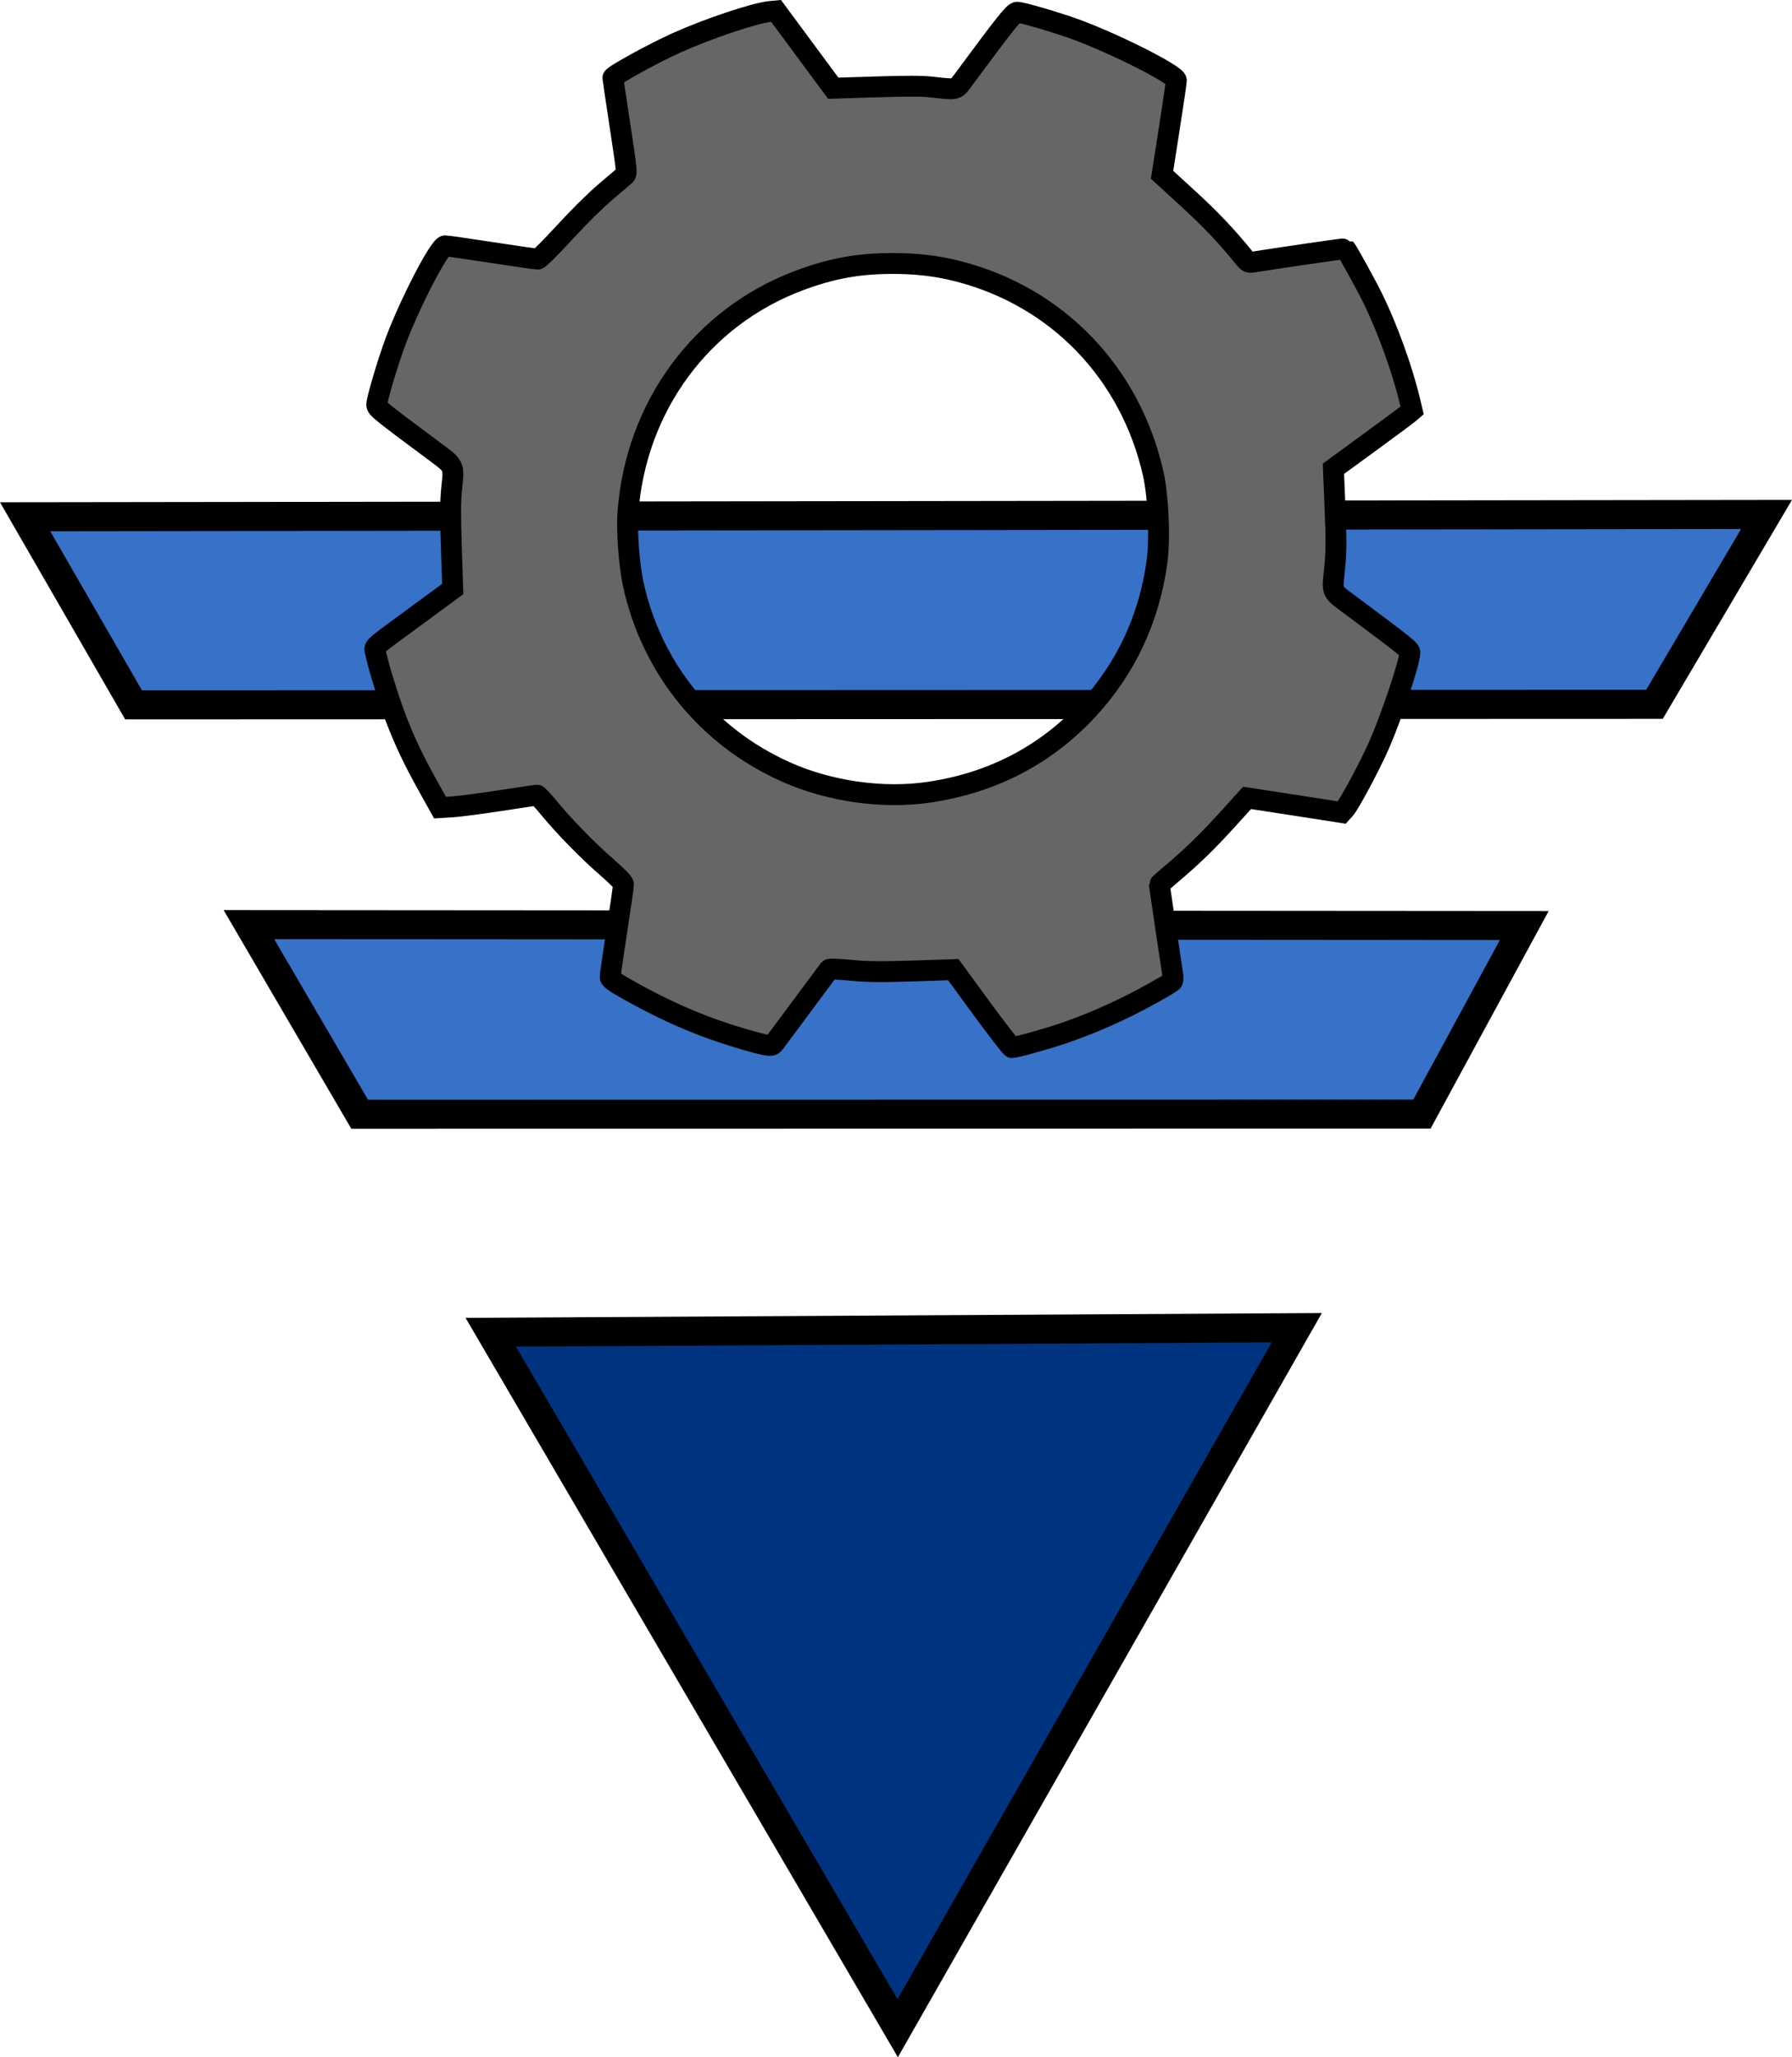
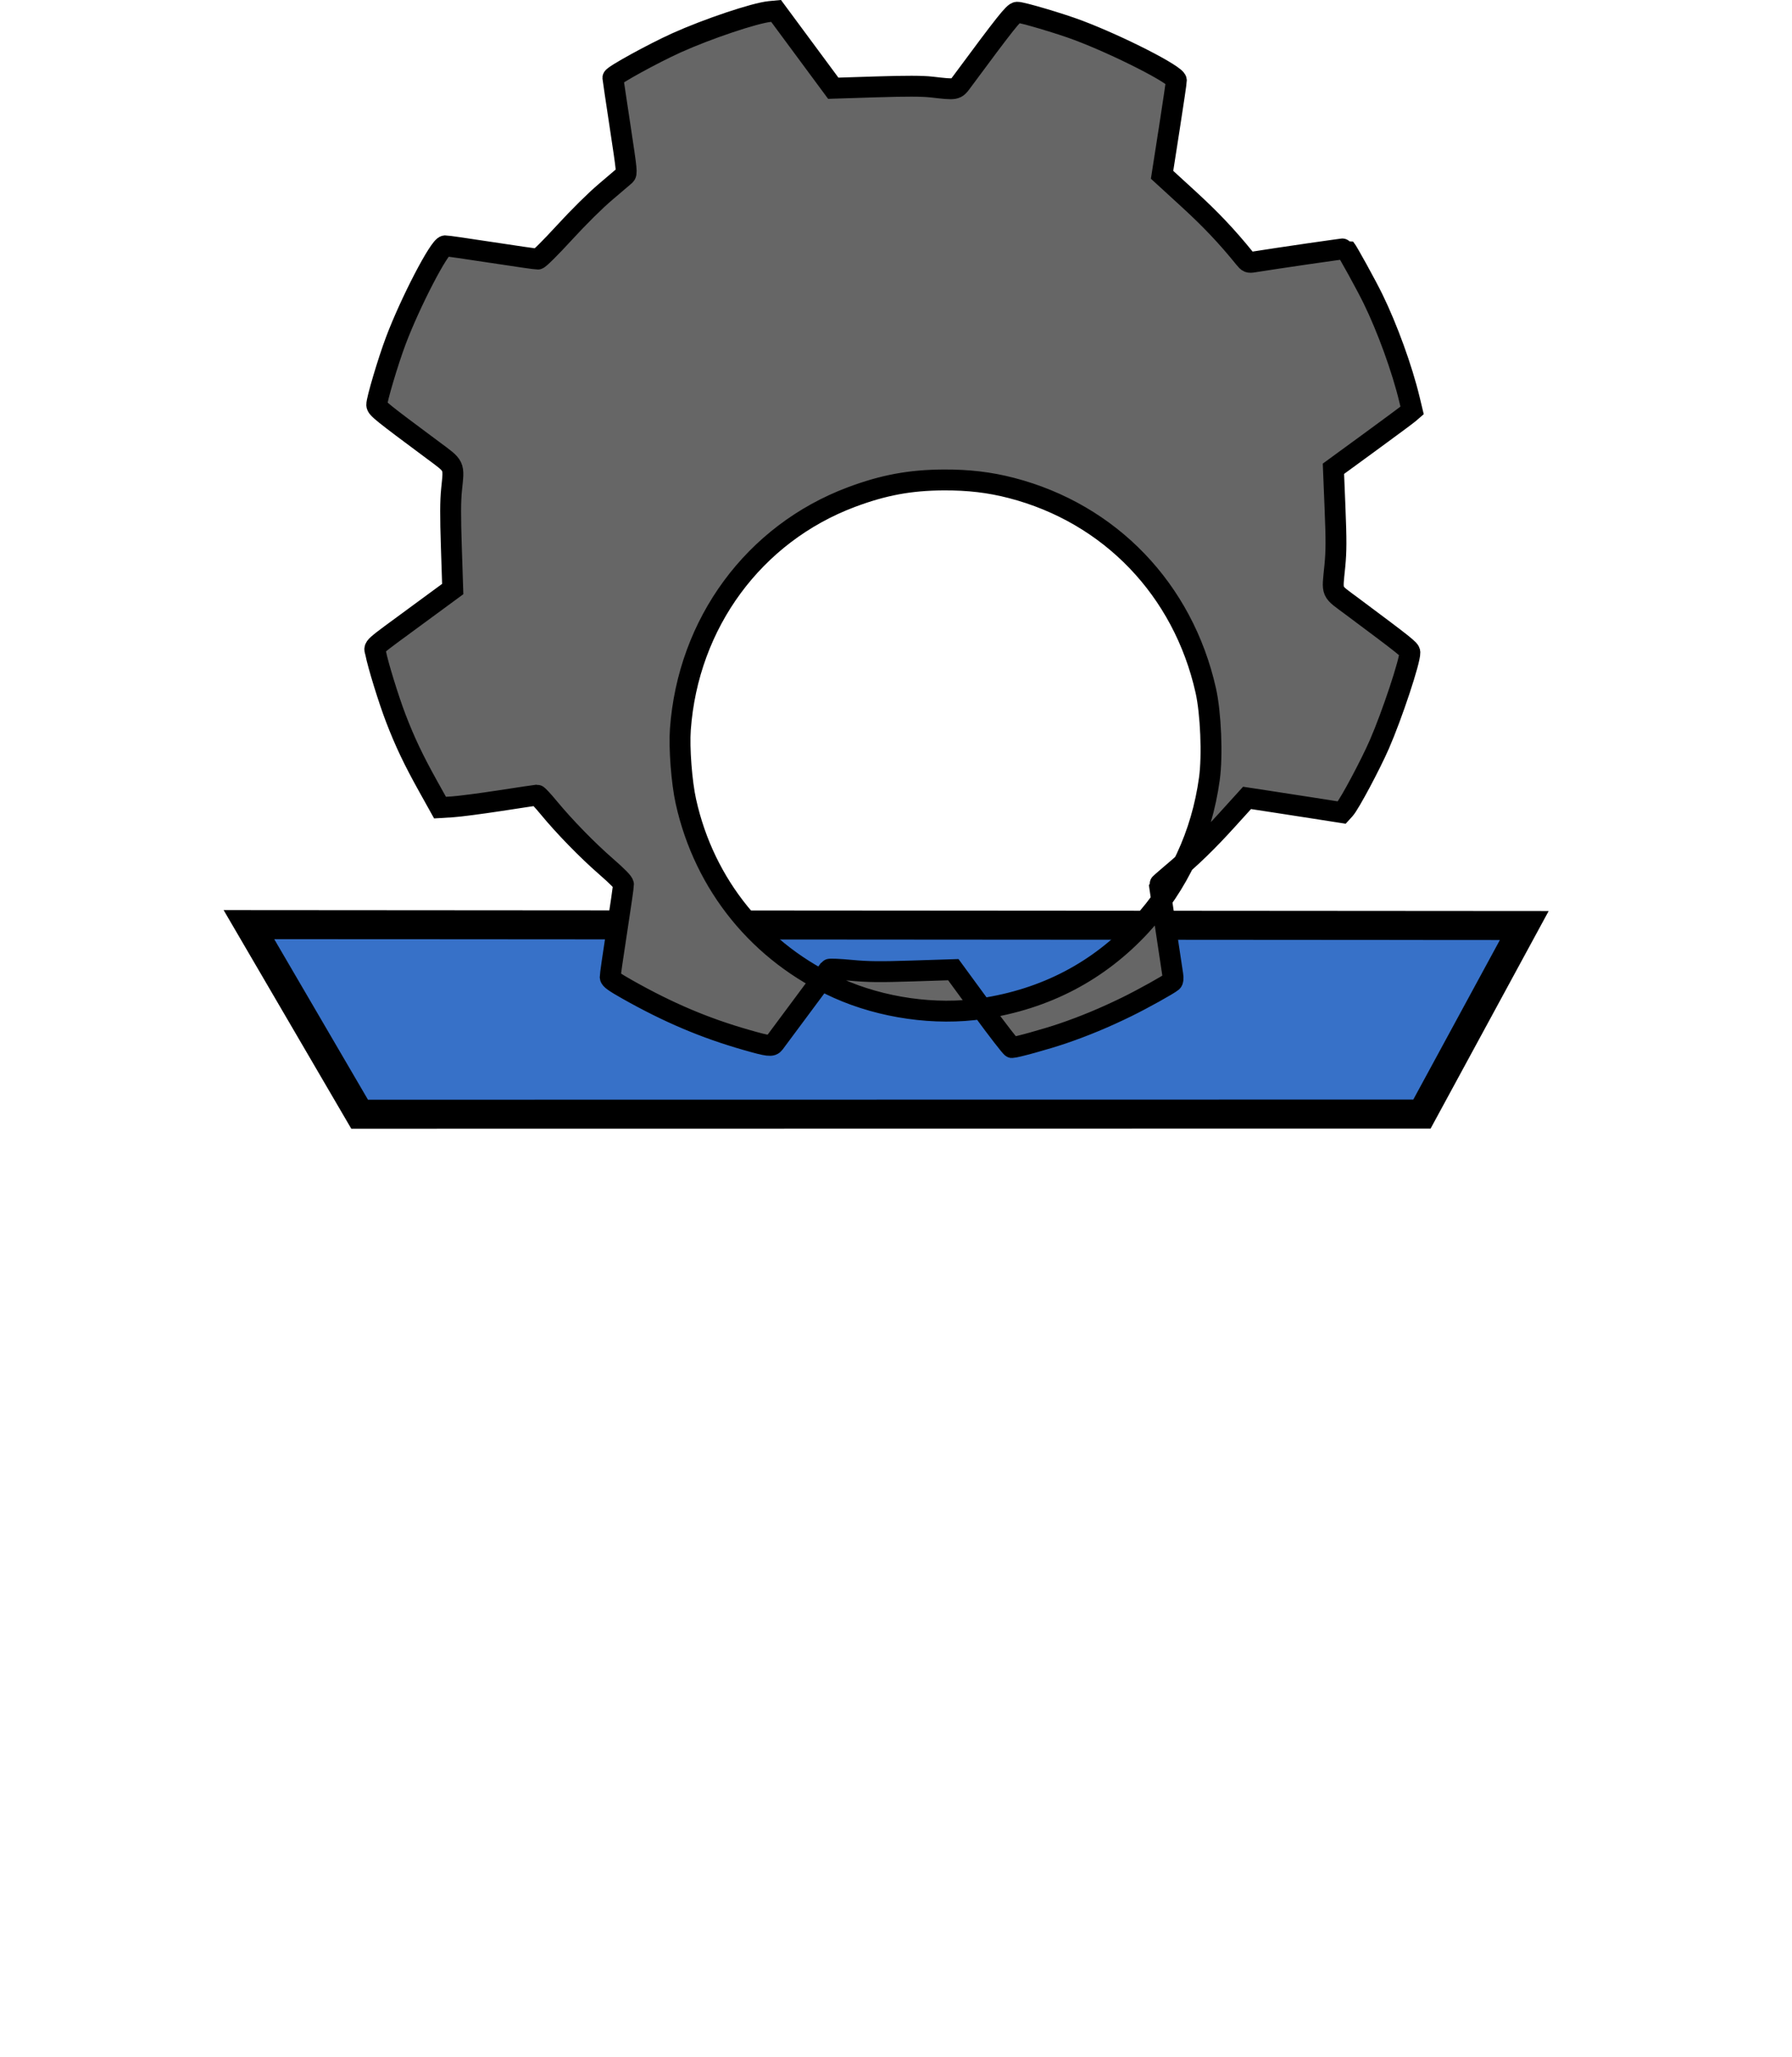
<svg xmlns="http://www.w3.org/2000/svg" xmlns:ns1="http://www.inkscape.org/namespaces/inkscape" xmlns:ns2="http://sodipodi.sourceforge.net/DTD/sodipodi-0.dtd" width="157.475mm" height="180.738mm" viewBox="0 0 157.475 180.738" version="1.1" id="svg2895" ns1:version="1.0.1 (3bc2e813f5, 2020-09-07)" ns2:docname="Concord Logo3.svg" ns1:export-filename="C:\Users\WEC\Desktop\bitmap.png" ns1:export-xdpi="1200" ns1:export-ydpi="1200">
  <defs id="defs2889" />
  <ns2:namedview id="base" pagecolor="#ffffff" bordercolor="#666666" borderopacity="1.0" ns1:pageopacity="0.0" ns1:pageshadow="2" ns1:zoom="0.7" ns1:cx="273.51804" ns1:cy="464.09976" ns1:document-units="mm" ns1:current-layer="layer1" ns1:document-rotation="0" showgrid="false" fit-margin-top="0" fit-margin-left="0" fit-margin-right="0" fit-margin-bottom="0" ns1:window-width="1920" ns1:window-height="1017" ns1:window-x="-8" ns1:window-y="-8" ns1:window-maximized="1" />
  <g ns1:label="Layer 1" ns1:groupmode="layer" id="layer1" transform="translate(-459.4,-58.398)">
-     <path ns2:type="star" style="fill:#003380;fill-opacity:1;stroke:#000000;stroke-width:2.552;stroke-miterlimit:4;stroke-dasharray:none" id="path2269-7-8" ns2:sides="3" ns2:cx="538.0578" ns2:cy="195.69052" ns2:r1="40.894543" ns2:r2="20.447271" ns2:arg1="1.5651784" ns2:arg2="2.612376" ns1:flatsided="true" ns1:rounded="0" ns1:randomized="0" d="m 538.288,236.584 -35.76,-61.142 70.83,-0.398 z" ns1:transform-center-x="0.11487521" ns1:transform-center-y="10.124001" ns1:export-filename="C:\Users\WEC\Desktop\concordSmall.png" ns1:export-xdpi="19.95595" ns1:export-ydpi="19.95595" />
-     <path style="fill:#3771c8;stroke:#000000;stroke-width:2.552;stroke-linecap:butt;stroke-linejoin:miter;stroke-miterlimit:4;stroke-dasharray:none;stroke-opacity:1" d="m 461.607,103.798 9.53,16.525 133.653,-0.046 9.847,-16.681 z" id="path3474-8-1" ns2:nodetypes="ccccc" ns1:export-filename="C:\Users\WEC\Desktop\concordSmall.png" ns1:export-xdpi="19.95595" ns1:export-ydpi="19.95595" />
    <path style="fill:#3771c8;stroke:#000000;stroke-width:2.552;stroke-linecap:butt;stroke-linejoin:miter;stroke-miterlimit:4;stroke-dasharray:none;stroke-opacity:1" d="m 481.274,139.631 9.729,16.657 93.353,-0.013 8.992,-16.565 z" id="path3474-7-0-5" ns2:nodetypes="ccccc" ns1:export-filename="C:\Users\WEC\Desktop\concordSmall.png" ns1:export-xdpi="19.95595" ns1:export-ydpi="19.95595" />
-     <path style="fill:#666666;stroke:#000000;stroke-width:1.835;stroke-miterlimit:4;stroke-dasharray:none" d="m 545.681,147.013 -2.506,-3.425 -3.573,0.115 c -2.89,0.093 -3.926,0.082 -5.419,-0.059 -1.015,-0.096 -1.878,-0.133 -1.918,-0.082 -0.089,0.113 -4.58,6.155 -4.823,6.489 -0.22,0.302 -0.501,0.269 -2.46,-0.291 -3.649,-1.042 -6.843,-2.397 -10.445,-4.429 -1.152,-0.65 -1.509,-0.907 -1.516,-1.091 -0.005,-0.133 0.257,-1.962 0.584,-4.066 0.327,-2.104 0.589,-3.937 0.584,-4.075 -0.007,-0.171 -0.491,-0.669 -1.529,-1.573 -1.668,-1.453 -3.666,-3.503 -5.057,-5.189 -0.494,-0.599 -0.95,-1.086 -1.013,-1.084 -0.063,0.003 -1.519,0.221 -3.236,0.485 -1.717,0.264 -3.609,0.51 -4.204,0.547 l -1.082,0.066 -1.037,-1.862 c -1.3,-2.333 -2.045,-3.9 -2.852,-6 -0.622,-1.618 -1.569,-4.684 -1.769,-5.728 -0.12,-0.624 -0.585,-0.205 3.824,-3.445 l 2.951,-2.168 -0.121,-3.688 c -0.09,-2.735 -0.085,-4.044 0.02,-5.065 0.223,-2.18 0.312,-1.993 -1.629,-3.435 -4.544,-3.376 -4.931,-3.688 -4.947,-3.986 -0.021,-0.416 0.981,-3.795 1.668,-5.623 1.275,-3.391 3.846,-8.336 4.344,-8.356 0.12,-0.005 1.952,0.258 4.071,0.584 2.119,0.326 3.948,0.589 4.065,0.584 0.123,-0.005 1.111,-0.986 2.339,-2.324 1.298,-1.413 2.708,-2.808 3.62,-3.581 0.822,-0.697 1.586,-1.348 1.699,-1.448 0.199,-0.176 0.185,-0.313 -0.421,-4.311 -0.345,-2.271 -0.63,-4.188 -0.634,-4.261 -0.01,-0.198 3.524,-2.142 5.586,-3.073 2.735,-1.234 6.903,-2.632 8.214,-2.755 l 0.542,-0.051 2.512,3.396 2.512,3.396 3.746,-0.118 c 2.662,-0.084 4.082,-0.08 4.906,0.014 2.172,0.247 2.118,0.257 2.672,-0.492 3.822,-5.166 4.539,-6.069 4.834,-6.081 0.391,-0.016 3.793,0.99 5.385,1.592 3.607,1.365 8.592,3.911 8.609,4.398 0.004,0.104 -0.278,2.013 -0.625,4.24 l -0.632,4.051 2.307,2.113 c 1.971,1.805 3.396,3.31 4.931,5.206 0.315,0.389 0.368,0.411 0.821,0.339 2.192,-0.351 8.025,-1.198 8.052,-1.169 0.177,0.191 1.825,3.183 2.413,4.382 1.266,2.584 2.571,6.179 3.216,8.866 l 0.232,0.967 -0.286,0.247 c -0.157,0.136 -1.713,1.289 -3.457,2.562 l -3.171,2.315 0.141,3.464 c 0.114,2.795 0.11,3.777 -0.017,5.086 -0.241,2.474 -0.396,2.113 1.524,3.545 4.68,3.49 5.06,3.793 5.07,4.036 0.029,0.719 -1.565,5.523 -2.684,8.087 -0.785,1.799 -2.616,5.228 -3.041,5.695 l -0.263,0.289 -2.476,-0.387 c -1.362,-0.213 -3.234,-0.502 -4.16,-0.643 l -1.684,-0.257 -1.767,1.948 c -1.76,1.94 -3.111,3.248 -4.968,4.81 -0.537,0.451 -0.975,0.843 -0.974,0.871 0.003,0.072 1.089,7.353 1.181,7.921 0.049,0.301 0.027,0.519 -0.058,0.593 -0.296,0.256 -2.584,1.527 -3.965,2.204 -1.936,0.949 -3.771,1.712 -5.676,2.36 -1.425,0.485 -4.087,1.222 -4.433,1.227 -0.078,0.001 -1.27,-1.539 -2.648,-3.422 z m -4.61,-19.019 c 5.582,-0.833 10.272,-3.286 13.982,-7.314 3.291,-3.573 5.34,-7.963 6.015,-12.887 0.281,-2.049 0.127,-5.769 -0.321,-7.76 -1.995,-8.859 -8.411,-15.538 -17.084,-17.785 -1.913,-0.495 -3.767,-0.714 -5.965,-0.702 -2.938,0.016 -5.279,0.451 -8.084,1.503 -8.564,3.211 -14.359,11.077 -15.035,20.408 -0.119,1.638 0.111,4.651 0.484,6.331 1.631,7.361 6.495,13.334 13.372,16.419 3.849,1.727 8.567,2.394 12.637,1.787 z" id="path3517-0" ns1:export-filename="C:\Users\WEC\Desktop\concordSmall.png" ns1:export-xdpi="19.95595" ns1:export-ydpi="19.95595" />
+     <path style="fill:#666666;stroke:#000000;stroke-width:1.835;stroke-miterlimit:4;stroke-dasharray:none" d="m 545.681,147.013 -2.506,-3.425 -3.573,0.115 c -2.89,0.093 -3.926,0.082 -5.419,-0.059 -1.015,-0.096 -1.878,-0.133 -1.918,-0.082 -0.089,0.113 -4.58,6.155 -4.823,6.489 -0.22,0.302 -0.501,0.269 -2.46,-0.291 -3.649,-1.042 -6.843,-2.397 -10.445,-4.429 -1.152,-0.65 -1.509,-0.907 -1.516,-1.091 -0.005,-0.133 0.257,-1.962 0.584,-4.066 0.327,-2.104 0.589,-3.937 0.584,-4.075 -0.007,-0.171 -0.491,-0.669 -1.529,-1.573 -1.668,-1.453 -3.666,-3.503 -5.057,-5.189 -0.494,-0.599 -0.95,-1.086 -1.013,-1.084 -0.063,0.003 -1.519,0.221 -3.236,0.485 -1.717,0.264 -3.609,0.51 -4.204,0.547 l -1.082,0.066 -1.037,-1.862 c -1.3,-2.333 -2.045,-3.9 -2.852,-6 -0.622,-1.618 -1.569,-4.684 -1.769,-5.728 -0.12,-0.624 -0.585,-0.205 3.824,-3.445 l 2.951,-2.168 -0.121,-3.688 c -0.09,-2.735 -0.085,-4.044 0.02,-5.065 0.223,-2.18 0.312,-1.993 -1.629,-3.435 -4.544,-3.376 -4.931,-3.688 -4.947,-3.986 -0.021,-0.416 0.981,-3.795 1.668,-5.623 1.275,-3.391 3.846,-8.336 4.344,-8.356 0.12,-0.005 1.952,0.258 4.071,0.584 2.119,0.326 3.948,0.589 4.065,0.584 0.123,-0.005 1.111,-0.986 2.339,-2.324 1.298,-1.413 2.708,-2.808 3.62,-3.581 0.822,-0.697 1.586,-1.348 1.699,-1.448 0.199,-0.176 0.185,-0.313 -0.421,-4.311 -0.345,-2.271 -0.63,-4.188 -0.634,-4.261 -0.01,-0.198 3.524,-2.142 5.586,-3.073 2.735,-1.234 6.903,-2.632 8.214,-2.755 l 0.542,-0.051 2.512,3.396 2.512,3.396 3.746,-0.118 c 2.662,-0.084 4.082,-0.08 4.906,0.014 2.172,0.247 2.118,0.257 2.672,-0.492 3.822,-5.166 4.539,-6.069 4.834,-6.081 0.391,-0.016 3.793,0.99 5.385,1.592 3.607,1.365 8.592,3.911 8.609,4.398 0.004,0.104 -0.278,2.013 -0.625,4.24 l -0.632,4.051 2.307,2.113 c 1.971,1.805 3.396,3.31 4.931,5.206 0.315,0.389 0.368,0.411 0.821,0.339 2.192,-0.351 8.025,-1.198 8.052,-1.169 0.177,0.191 1.825,3.183 2.413,4.382 1.266,2.584 2.571,6.179 3.216,8.866 l 0.232,0.967 -0.286,0.247 c -0.157,0.136 -1.713,1.289 -3.457,2.562 l -3.171,2.315 0.141,3.464 c 0.114,2.795 0.11,3.777 -0.017,5.086 -0.241,2.474 -0.396,2.113 1.524,3.545 4.68,3.49 5.06,3.793 5.07,4.036 0.029,0.719 -1.565,5.523 -2.684,8.087 -0.785,1.799 -2.616,5.228 -3.041,5.695 l -0.263,0.289 -2.476,-0.387 c -1.362,-0.213 -3.234,-0.502 -4.16,-0.643 l -1.684,-0.257 -1.767,1.948 c -1.76,1.94 -3.111,3.248 -4.968,4.81 -0.537,0.451 -0.975,0.843 -0.974,0.871 0.003,0.072 1.089,7.353 1.181,7.921 0.049,0.301 0.027,0.519 -0.058,0.593 -0.296,0.256 -2.584,1.527 -3.965,2.204 -1.936,0.949 -3.771,1.712 -5.676,2.36 -1.425,0.485 -4.087,1.222 -4.433,1.227 -0.078,0.001 -1.27,-1.539 -2.648,-3.422 z c 5.582,-0.833 10.272,-3.286 13.982,-7.314 3.291,-3.573 5.34,-7.963 6.015,-12.887 0.281,-2.049 0.127,-5.769 -0.321,-7.76 -1.995,-8.859 -8.411,-15.538 -17.084,-17.785 -1.913,-0.495 -3.767,-0.714 -5.965,-0.702 -2.938,0.016 -5.279,0.451 -8.084,1.503 -8.564,3.211 -14.359,11.077 -15.035,20.408 -0.119,1.638 0.111,4.651 0.484,6.331 1.631,7.361 6.495,13.334 13.372,16.419 3.849,1.727 8.567,2.394 12.637,1.787 z" id="path3517-0" ns1:export-filename="C:\Users\WEC\Desktop\concordSmall.png" ns1:export-xdpi="19.95595" ns1:export-ydpi="19.95595" />
  </g>
</svg>